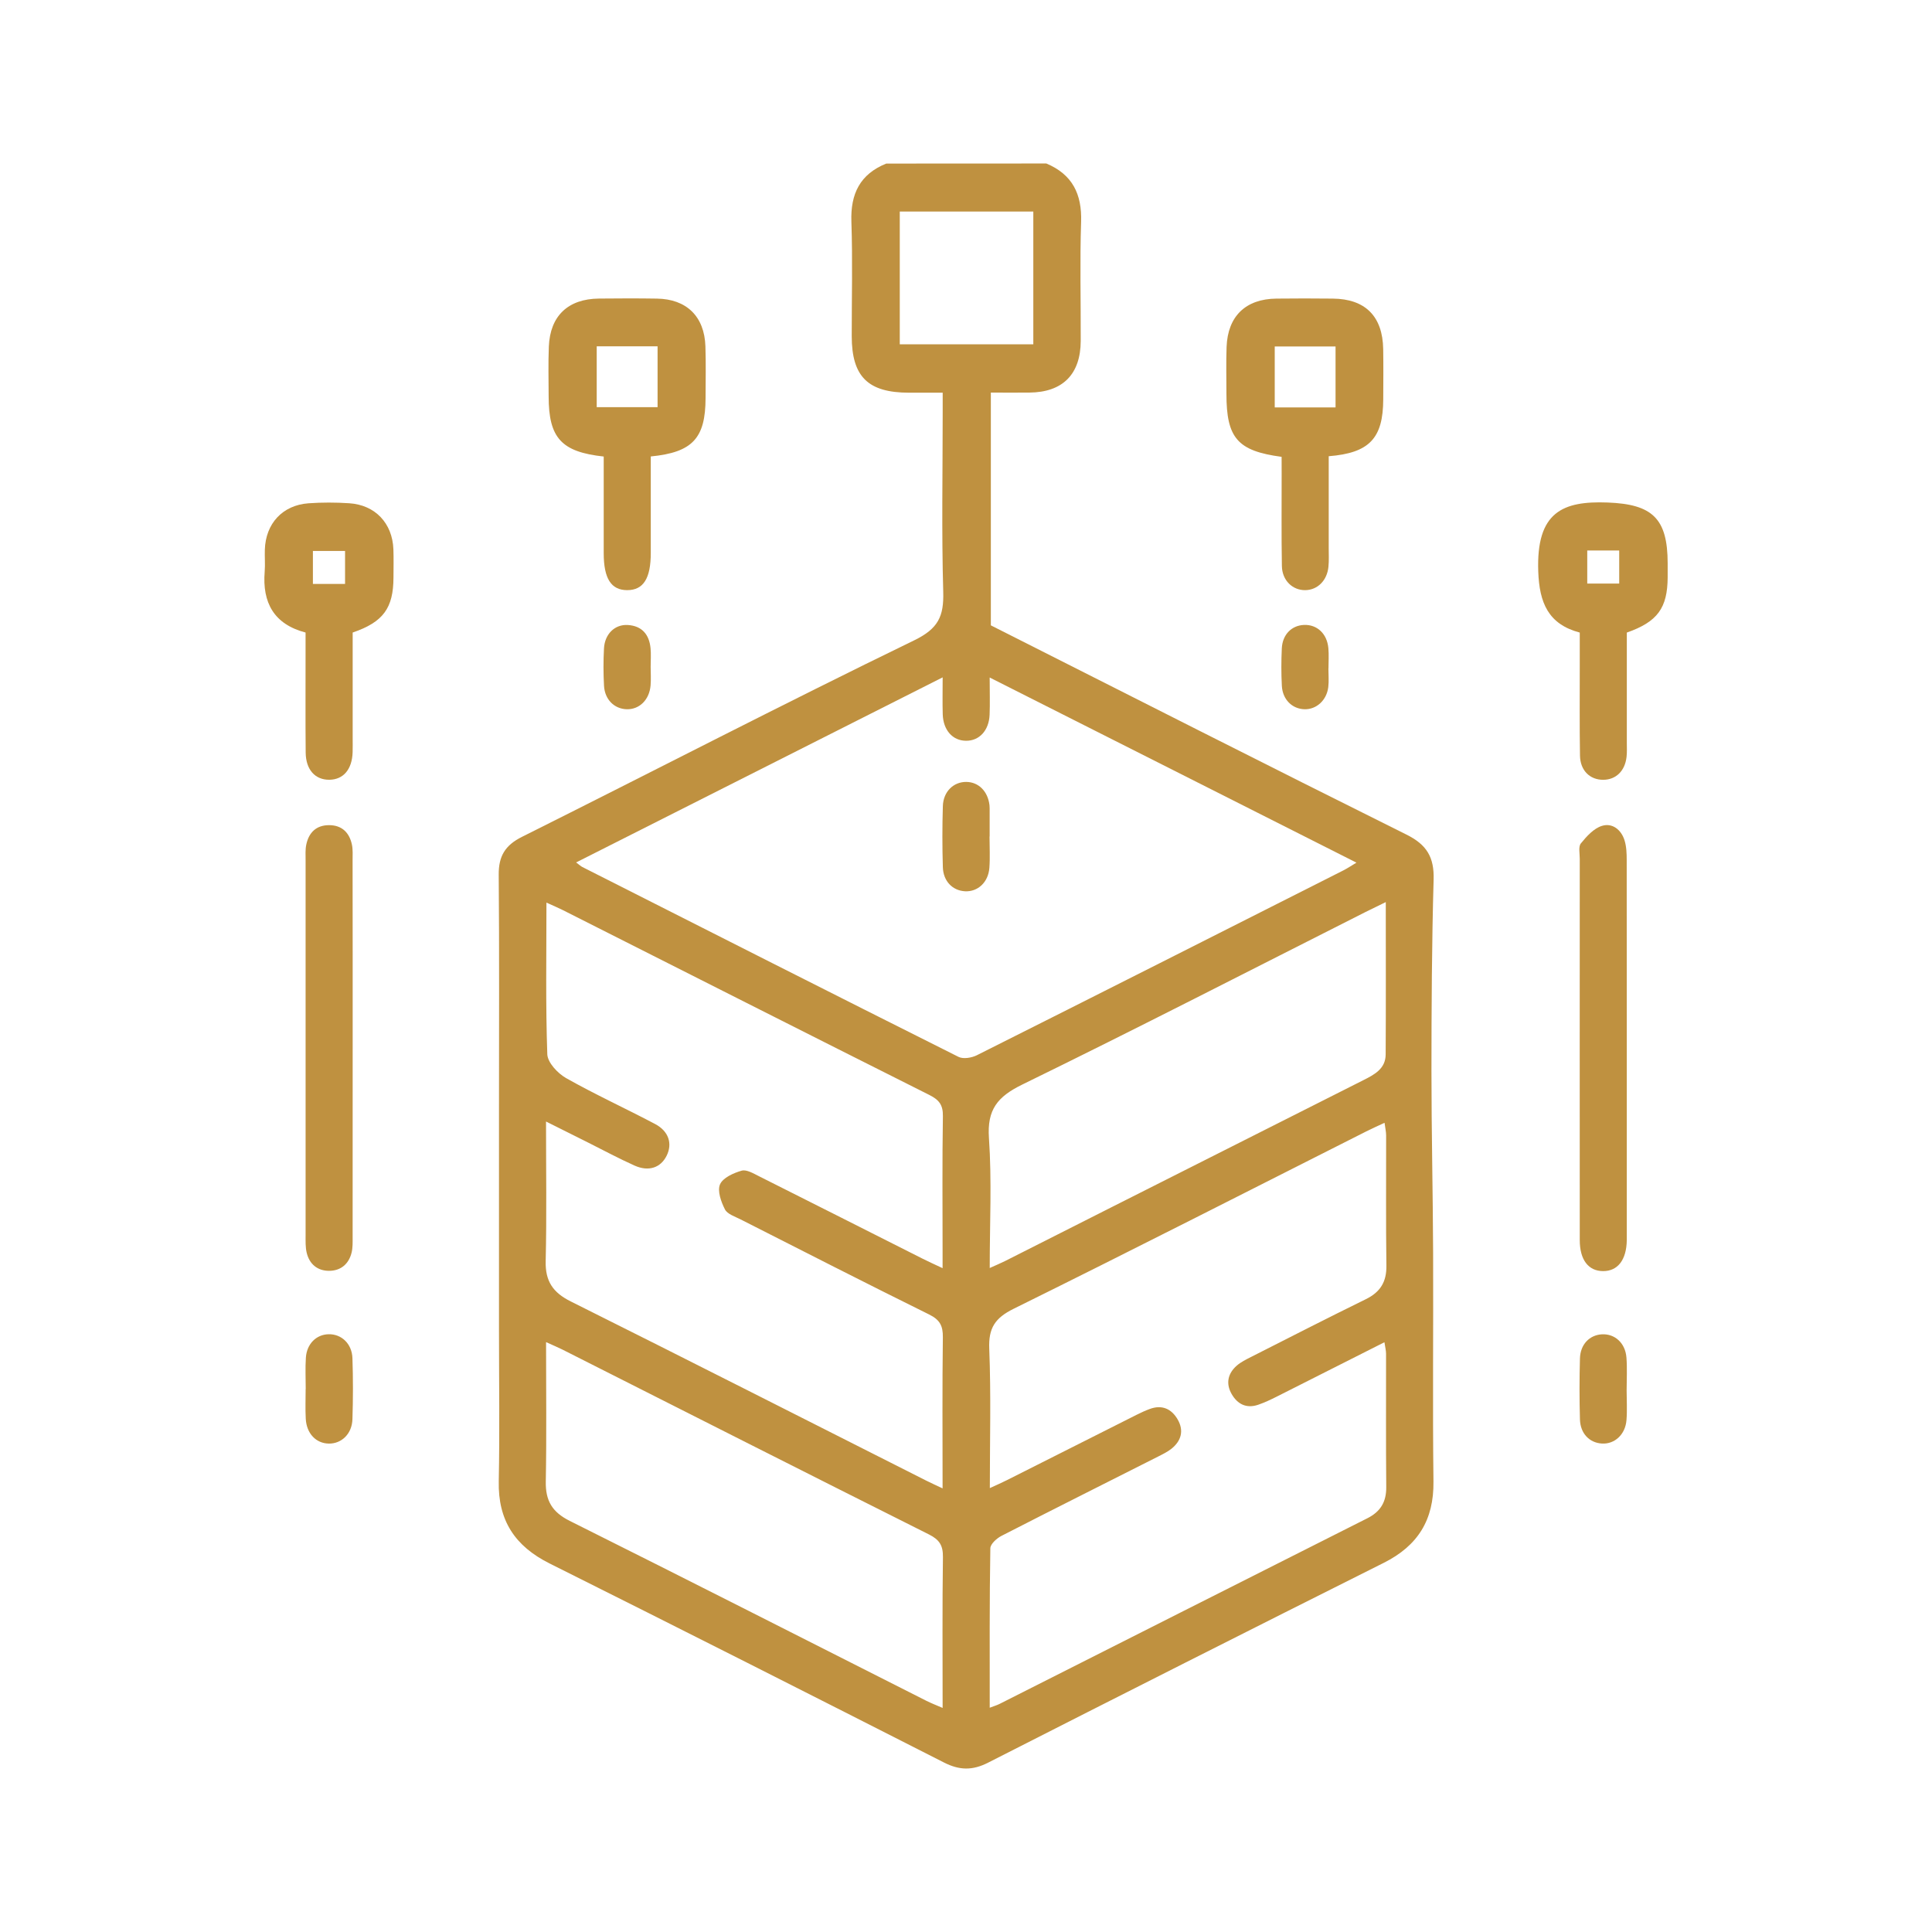
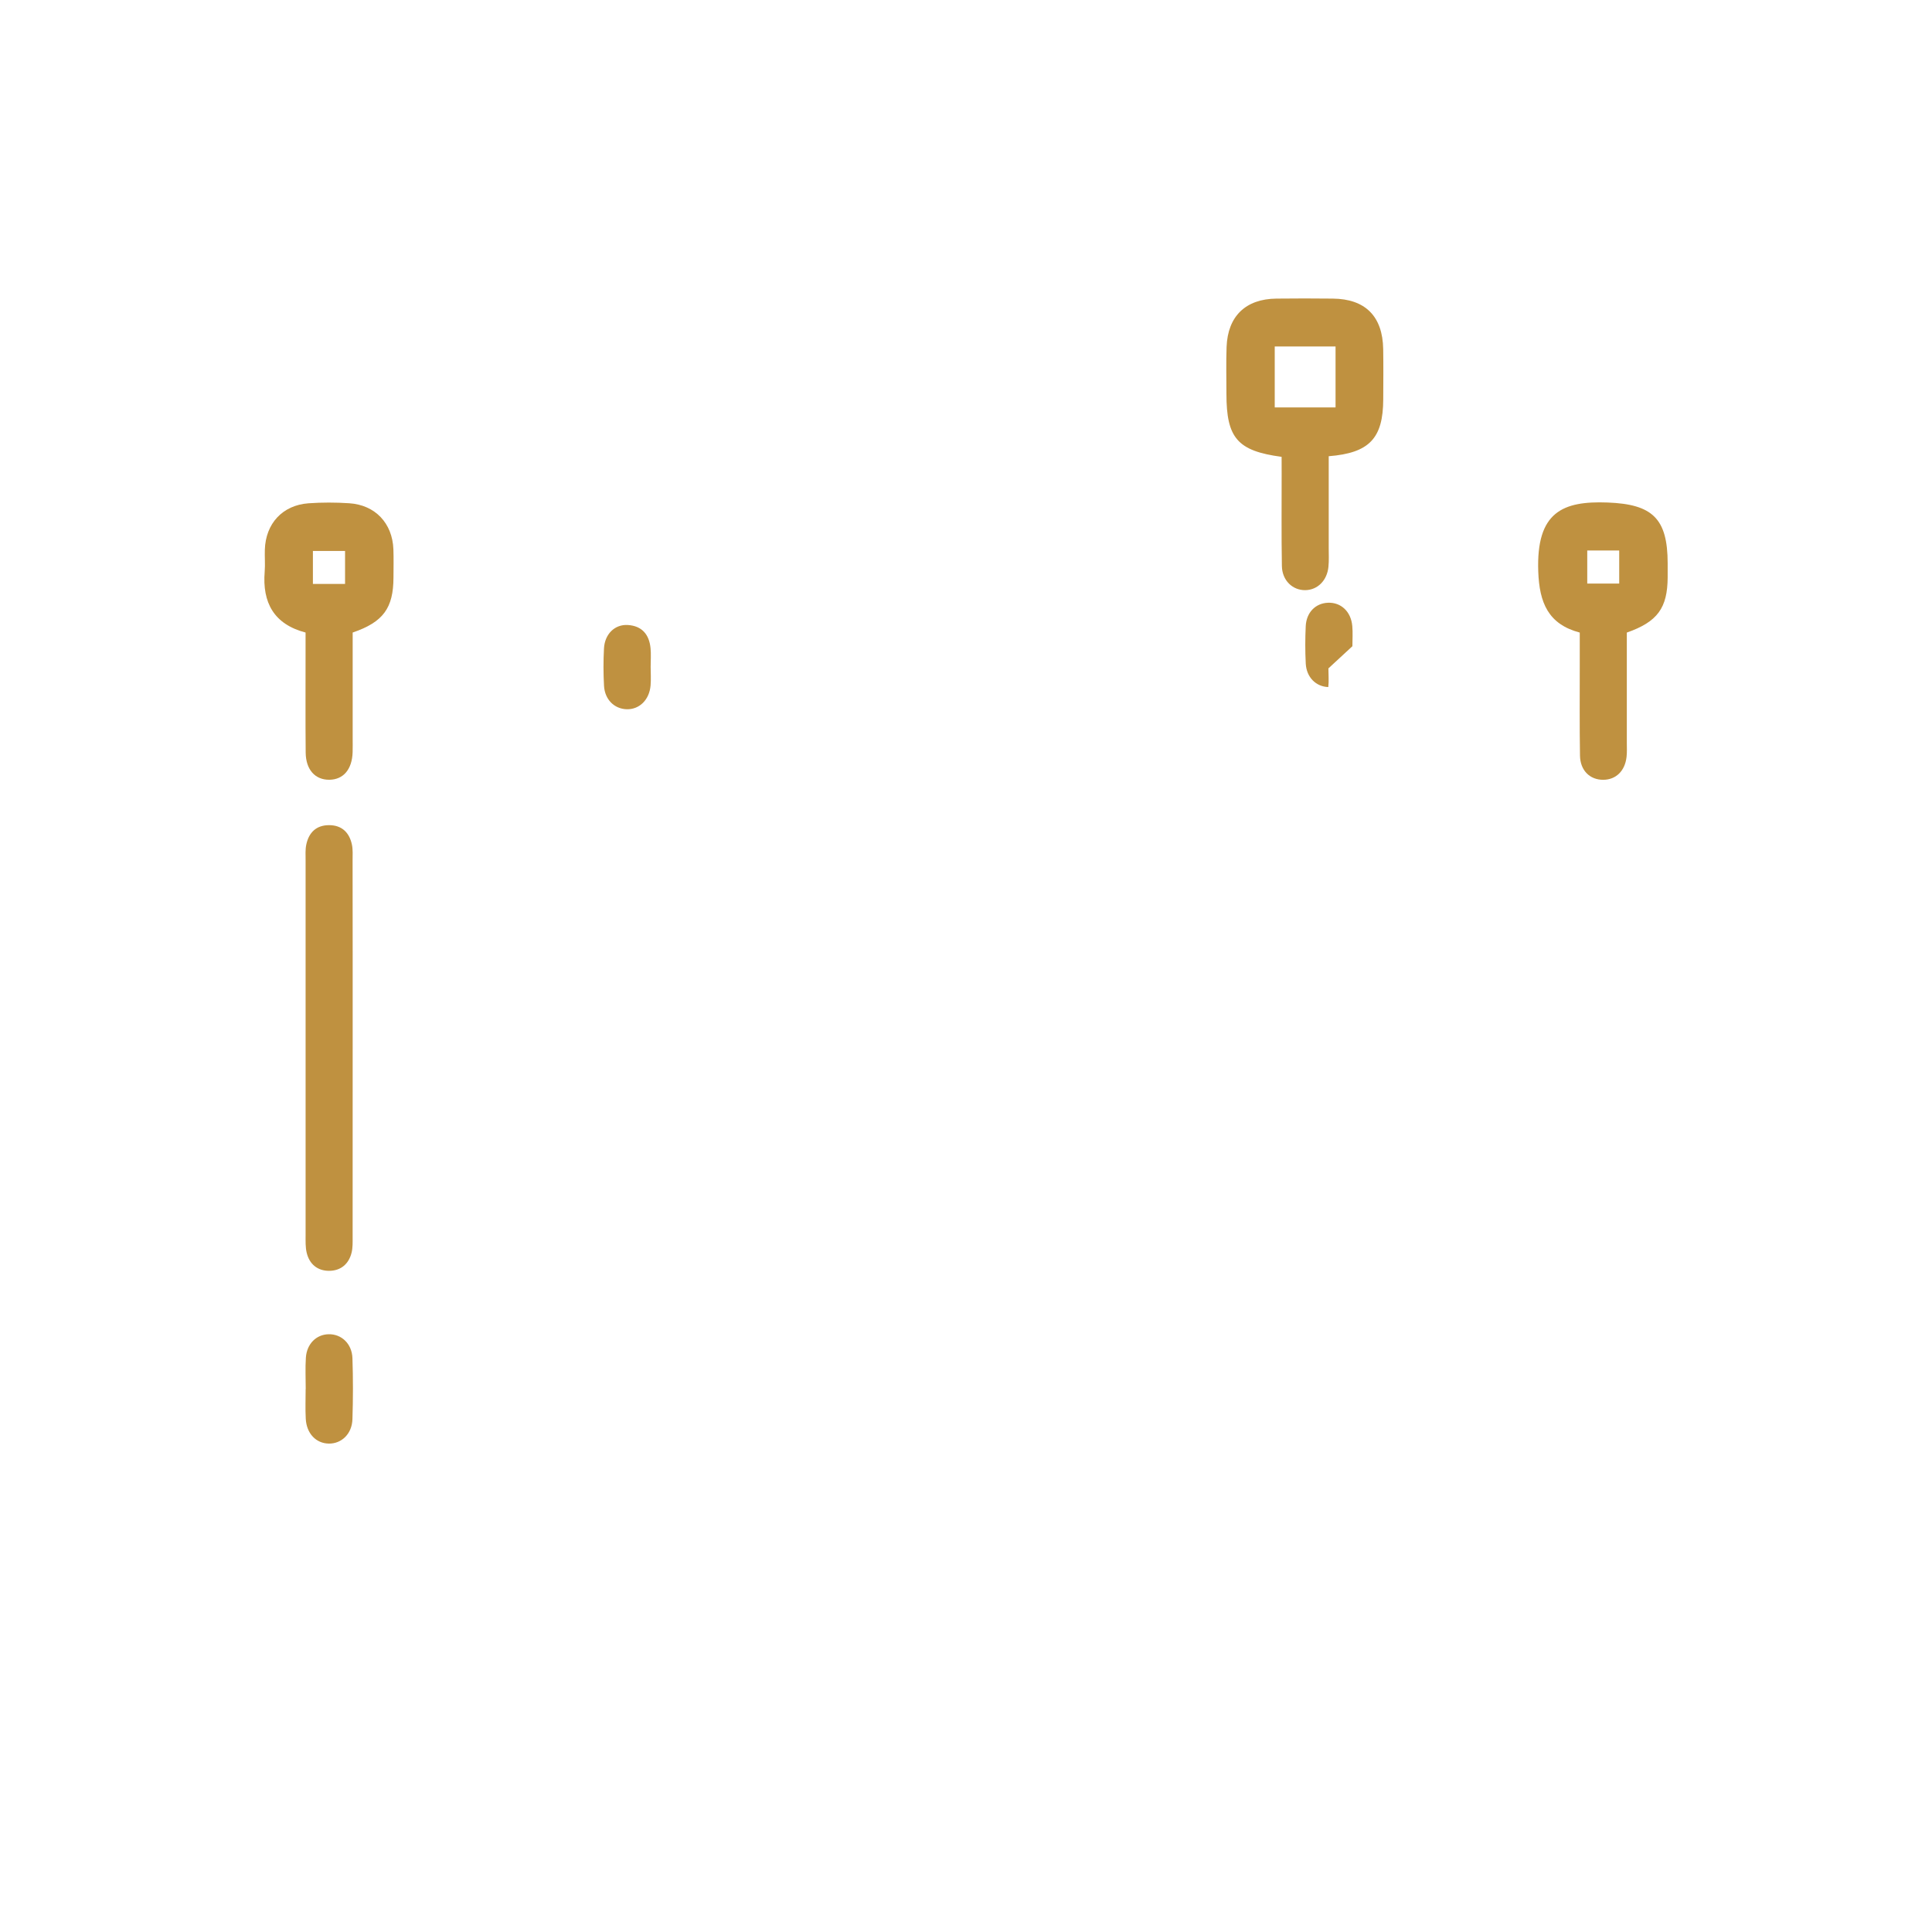
<svg xmlns="http://www.w3.org/2000/svg" version="1.1" id="Layer_1" x="0px" y="0px" viewBox="0 0 500 500" style="enable-background:new 0 0 500 500;" xml:space="preserve">
  <style type="text/css">
	.st0{fill:#BF9140;}
</style>
  <g>
-     <path class="st0" d="M270.79,42.31c6.72,2.82,9.24,7.89,9,15.1c-0.34,10.27-0.06,20.57-0.1,30.85   c-0.04,8.63-4.69,13.27-13.29,13.34c-3.23,0.03-6.46,0-9.97,0c0,20.33,0,40.42,0,60.24c35.88,18.11,71.64,36.29,107.56,54.15   c5.27,2.62,7.2,5.87,7.03,11.65c-0.47,16.49-0.55,33-0.56,49.51c0,15.69,0.37,31.37,0.43,47.06c0.08,19.74-0.15,39.48,0.09,59.22   c0.12,9.93-4.04,16.61-12.86,21.03c-34.19,17.13-68.33,34.37-102.41,51.72c-4.04,2.06-7.42,1.99-11.42-0.05   c-33.97-17.28-67.97-34.48-102.06-51.51c-8.97-4.48-13.36-11.15-13.15-21.25c0.26-12.99,0.06-25.98,0.06-38.97   c0-19.2,0-38.4,0-57.59c0-20.15,0.1-40.29-0.07-60.43c-0.04-4.81,1.65-7.62,6.03-9.81c33.85-16.91,67.45-34.32,101.49-50.85   c6.28-3.05,7.7-6.26,7.52-12.55c-0.44-15.55-0.14-31.12-0.14-46.69c0-1.46,0-2.92,0-4.85c-3.12,0-5.92,0-8.71,0   c-10.62-0.01-14.82-4.14-14.83-14.62c-0.01-9.88,0.25-19.77-0.09-29.64c-0.25-7.21,2.23-12.3,9.03-15.04   C243.17,42.31,256.98,42.31,270.79,42.31z M149.1,223.2c0.96,0.71,1.24,0.99,1.59,1.17c32.44,16.42,64.87,32.86,97.38,49.15   c1.22,0.61,3.39,0.25,4.73-0.42c31.65-15.88,63.25-31.87,94.86-47.84c1.01-0.51,1.95-1.15,3.39-2.01   c-31.89-16.1-63.19-31.9-94.92-47.91c0,3.71,0.1,6.69-0.02,9.65c-0.17,4.09-2.7,6.77-6.14,6.72c-3.44-0.04-5.86-2.75-5.99-6.85   c-0.09-3-0.02-6.01-0.02-9.56C212.01,191.42,180.81,207.18,149.1,223.2z M256.14,441.96c1.11-0.43,1.86-0.64,2.55-0.99   c31.72-16.01,63.43-32.06,95.17-48.04c3.42-1.72,4.93-4.23,4.9-8.07c-0.11-11.5-0.03-23-0.05-34.5c0-0.85-0.23-1.7-0.42-2.99   c-9.58,4.84-18.71,9.47-27.86,14.07c-1.56,0.79-3.16,1.54-4.81,2.11c-3.02,1.03-5.35-0.13-6.86-2.76   c-1.55-2.69-1.03-5.28,1.26-7.32c1.09-0.97,2.47-1.64,3.79-2.31c9.88-5.01,19.74-10.06,29.69-14.94c3.72-1.83,5.36-4.47,5.3-8.66   c-0.16-11.23-0.04-22.46-0.07-33.69c0-0.98-0.24-1.97-0.41-3.29c-1.86,0.87-3.32,1.51-4.74,2.23   c-30.4,15.34-60.72,30.82-91.25,45.9c-4.83,2.39-6.53,4.99-6.31,10.35c0.47,11.84,0.15,23.71,0.15,36.06   c1.79-0.83,3.12-1.4,4.4-2.05c11.22-5.65,22.44-11.31,33.66-16.96c1.08-0.54,2.19-1.05,3.33-1.47c3.18-1.17,5.64-0.03,7.23,2.73   c1.65,2.87,0.93,5.52-1.61,7.56c-1.04,0.83-2.29,1.43-3.49,2.04c-13.5,6.83-27.04,13.6-40.5,20.51c-1.23,0.63-2.88,2.11-2.89,3.22   C256.07,414.31,256.14,427.94,256.14,441.96z M141.42,233.59c0,13.57-0.23,26.41,0.22,39.24c0.08,2.16,2.69,4.95,4.86,6.18   c7.52,4.25,15.41,7.85,23.05,11.89c3.53,1.87,4.51,5.08,2.99,8.17c-1.53,3.12-4.63,4.22-8.3,2.59c-4.07-1.82-8-3.94-11.99-5.94   c-3.44-1.72-6.88-3.44-10.94-5.47c0,12.64,0.19,24.4-0.09,36.15c-0.12,5.19,1.89,8.12,6.49,10.41   c30.71,15.33,61.31,30.88,91.95,46.35c1.28,0.65,2.59,1.23,4.28,2.03c0-13.43-0.1-26.28,0.07-39.12c0.04-2.96-0.8-4.52-3.53-5.87   c-16.35-8.08-32.6-16.39-48.86-24.64c-1.44-0.73-3.39-1.35-4.01-2.57c-0.99-1.95-2.01-4.78-1.27-6.48c0.75-1.71,3.49-2.94,5.6-3.54   c1.27-0.36,3.07,0.73,4.49,1.44c14.13,7.09,28.24,14.23,42.36,21.35c1.53,0.77,3.09,1.47,5.15,2.44c0-1.69,0-2.86,0-4.03   c0-11.77-0.11-23.55,0.08-35.32c0.05-2.91-1.01-4.22-3.5-5.47c-31.65-15.88-63.23-31.88-94.83-47.83   C144.52,234.96,143.3,234.45,141.42,233.59z M141.32,347.34c0,12.57,0.15,24.33-0.07,36.09c-0.09,4.94,1.64,7.9,6.19,10.17   c30.83,15.39,61.54,31.02,92.29,46.56c1.27,0.64,2.61,1.15,4.22,1.85c0-13.34-0.1-26.2,0.08-39.05c0.04-3-0.91-4.48-3.58-5.83   c-31.65-15.86-63.23-31.87-94.83-47.83C144.45,348.71,143.23,348.21,141.32,347.34z M358.64,233.46c-2.22,1.09-3.77,1.83-5.31,2.6   c-29.56,14.93-59.01,30.09-88.76,44.62c-6.44,3.15-9.14,6.49-8.63,13.85c0.76,11,0.2,22.09,0.2,33.63   c1.68-0.76,2.89-1.26,4.06-1.85c9.41-4.75,18.82-9.52,28.23-14.27c21.48-10.84,42.95-21.69,64.44-32.51   c2.86-1.44,5.72-2.95,5.74-6.64C358.69,260.04,358.64,247.19,358.64,233.46z M267.42,54.75c-11.75,0-23.15,0-34.56,0   c0,11.65,0,23.05,0,34.35c11.69,0,23.08,0,34.56,0C267.42,77.57,267.42,66.37,267.42,54.75z" />
-     <path class="st0" d="M156.24,118.15c-10.98-1.19-14.23-4.83-14.25-15.5c-0.01-4.33-0.13-8.66,0.05-12.97   c0.33-7.94,4.98-12.33,12.96-12.41c5-0.05,10-0.07,15,0.01c7.69,0.11,12.31,4.62,12.56,12.35c0.15,4.46,0.05,8.92,0.04,13.38   c-0.02,10.4-3.36,14.06-14.18,15.12c0,8.29,0,16.63,0,24.98c0,6.59-1.91,9.61-6.08,9.62c-4.18,0.01-6.1-2.99-6.1-9.59   C156.24,134.9,156.24,126.67,156.24,118.15z M154.43,105.37c5.39,0,10.57,0,15.75,0c0-5.38,0-10.46,0-15.74c-5.32,0-10.4,0-15.75,0   C154.43,94.91,154.43,100.11,154.43,105.37z" />
    <path class="st0" d="M331.68,118.23c-11.42-1.52-14.28-4.87-14.28-16.29c0-4.05-0.11-8.11,0.04-12.16   c0.3-7.95,4.94-12.41,12.87-12.5c4.86-0.06,9.73-0.05,14.6,0c8.42,0.07,12.92,4.57,13.06,13.07c0.07,4.32,0.03,8.65,0.01,12.97   c-0.03,10.1-3.56,13.91-14.11,14.75c0,7.88,0,15.81,0,23.75c0,1.62,0.09,3.25-0.07,4.86c-0.35,3.56-2.81,5.99-5.96,6.05   c-3.32,0.06-6.03-2.51-6.09-6.26c-0.14-7.97-0.05-15.95-0.06-23.92C331.68,121.08,331.68,119.62,331.68,118.23z M345.64,89.66   c-5.51,0-10.58,0-15.74,0c0,5.42,0,10.6,0,15.78c5.39,0,10.48,0,15.74,0C345.64,100.12,345.64,95.03,345.64,89.66z" />
    <path class="st0" d="M91.27,271.39c0,16.24,0.01,32.49-0.01,48.73c0,1.35,0.05,2.74-0.26,4.03c-0.72,2.98-2.81,4.73-5.82,4.74   c-3.01,0.01-5.12-1.73-5.82-4.73c-0.33-1.42-0.27-2.96-0.27-4.44c-0.01-32.35-0.01-64.71,0-97.06c0-1.35-0.1-2.74,0.17-4.05   c0.65-3.14,2.58-5.06,5.9-5.06c3.32,0,5.26,1.92,5.92,5.05c0.27,1.3,0.17,2.69,0.17,4.05C91.28,238.9,91.27,255.14,91.27,271.39z" />
-     <path class="st0" d="M408.83,270.97c0-16.25,0-32.49,0.01-48.74c0-1.35-0.39-3.12,0.29-3.96c1.48-1.82,3.32-3.87,5.43-4.53   c2.69-0.85,5.01,0.97,5.87,3.74c0.51,1.63,0.56,3.46,0.56,5.2c0.03,32.36,0.02,64.71,0.02,97.07c0,0.41,0.01,0.81,0,1.22   c-0.08,5.08-2.33,8.01-6.14,7.99c-3.8-0.01-6.03-2.92-6.03-8.03C408.82,304.27,408.83,287.62,408.83,270.97z" />
    <path class="st0" d="M91.27,163.7c0,9.19,0,18.25,0,27.3c0,1.22,0.03,2.44-0.01,3.65c-0.13,4.46-2.39,7.12-6.04,7.15   c-3.67,0.03-6.07-2.61-6.11-7.05c-0.08-8.52-0.02-17.04-0.03-25.56c0-1.75,0-3.5,0-5.49c-8.17-2.14-11.23-7.72-10.58-15.76   c0.15-1.88-0.02-3.79,0.04-5.68c0.21-6.77,4.58-11.52,11.3-12.01c3.5-0.25,7.04-0.24,10.54-0.01c6.72,0.44,11.17,5.17,11.43,11.9   c0.09,2.43,0.03,4.87,0.02,7.3C101.81,157.36,99.2,160.99,91.27,163.7z M89.3,151.12c0-3.18,0-5.9,0-8.53c-2.98,0-5.61,0-8.32,0   c0,2.97,0,5.7,0,8.53C83.88,151.12,86.52,151.12,89.3,151.12z" />
    <path class="st0" d="M421.02,163.71c0,9.62,0,19.08,0,28.54c0,1.22,0.07,2.44-0.07,3.65c-0.41,3.64-2.76,5.9-6.03,5.91   c-3.44,0.02-5.96-2.4-6.02-6.26c-0.13-7.71-0.05-15.42-0.06-23.13c0-2.83,0-5.67,0-8.71c-8.19-2.17-10.45-7.76-10.74-15.78   c-0.56-15.45,6.33-18.32,17.96-17.88c11.55,0.44,15.52,4.09,15.53,15.73c0,1.22,0,2.43,0,3.65   C431.54,157.35,428.97,160.92,421.02,163.71z M410.78,142.47c0,3.15,0,5.9,0,8.55c2.97,0,5.63,0,8.27,0c0-3,0-5.73,0-8.55   C416.17,142.47,413.63,142.47,410.78,142.47z" />
    <path class="st0" d="M79.12,359.47c0-2.7-0.14-5.42,0.04-8.11c0.24-3.58,2.7-5.99,5.88-6.06c3.32-0.08,6.04,2.44,6.17,6.19   c0.18,5.26,0.17,10.54,0,15.81c-0.12,3.78-2.8,6.34-6.1,6.3c-3.31-0.04-5.78-2.6-5.98-6.43c-0.14-2.56-0.03-5.13-0.03-7.7   C79.11,359.47,79.11,359.47,79.12,359.47z" />
-     <path class="st0" d="M420.97,359.83c0,2.57,0.17,5.15-0.04,7.7c-0.3,3.74-3.06,6.24-6.33,6.06c-3.23-0.18-5.6-2.57-5.71-6.23   c-0.15-5.27-0.15-10.54,0-15.81c0.1-3.63,2.49-6.05,5.68-6.23c3.33-0.18,6.06,2.24,6.35,6   C421.14,354.14,420.97,356.99,420.97,359.83z" />
    <path class="st0" d="M168.39,172.56c0,1.61,0.12,3.24-0.02,4.84c-0.32,3.74-2.92,6.25-6.2,6.15c-3.18-0.1-5.65-2.5-5.85-6.06   c-0.18-3.22-0.18-6.46-0.01-9.67c0.2-3.75,2.82-6.28,6.17-6.07c3.67,0.23,5.53,2.47,5.88,5.98   C168.52,169.33,168.39,170.95,168.39,172.56z" />
-     <path class="st0" d="M343.79,172.98c0,1.61,0.16,3.24-0.03,4.83c-0.42,3.45-3.09,5.84-6.19,5.74c-3.18-0.1-5.64-2.52-5.83-6.06   c-0.17-3.22-0.16-6.46-0.01-9.68c0.17-3.59,2.54-5.95,5.76-6.08c3.36-0.13,5.95,2.26,6.29,6.01c0.16,1.73,0.03,3.49,0.03,5.24   C343.81,172.97,343.8,172.97,343.79,172.98z" />
-     <path class="st0" d="M256.09,216.49c0,2.7,0.16,5.42-0.04,8.11c-0.28,3.75-3.01,6.24-6.31,6.06c-3.2-0.17-5.62-2.59-5.73-6.22   c-0.16-5.27-0.16-10.54,0-15.81c0.11-3.77,2.77-6.31,6.09-6.27c3.17,0.04,5.56,2.44,5.98,6.02c0.03,0.27,0.04,0.54,0.04,0.81   c0,2.43,0,4.87,0,7.3C256.12,216.49,256.11,216.49,256.09,216.49z" />
+     <path class="st0" d="M343.79,172.98c0,1.61,0.16,3.24-0.03,4.83c-3.18-0.1-5.64-2.52-5.83-6.06   c-0.17-3.22-0.16-6.46-0.01-9.68c0.17-3.59,2.54-5.95,5.76-6.08c3.36-0.13,5.95,2.26,6.29,6.01c0.16,1.73,0.03,3.49,0.03,5.24   C343.81,172.97,343.8,172.97,343.79,172.98z" />
  </g>
</svg>